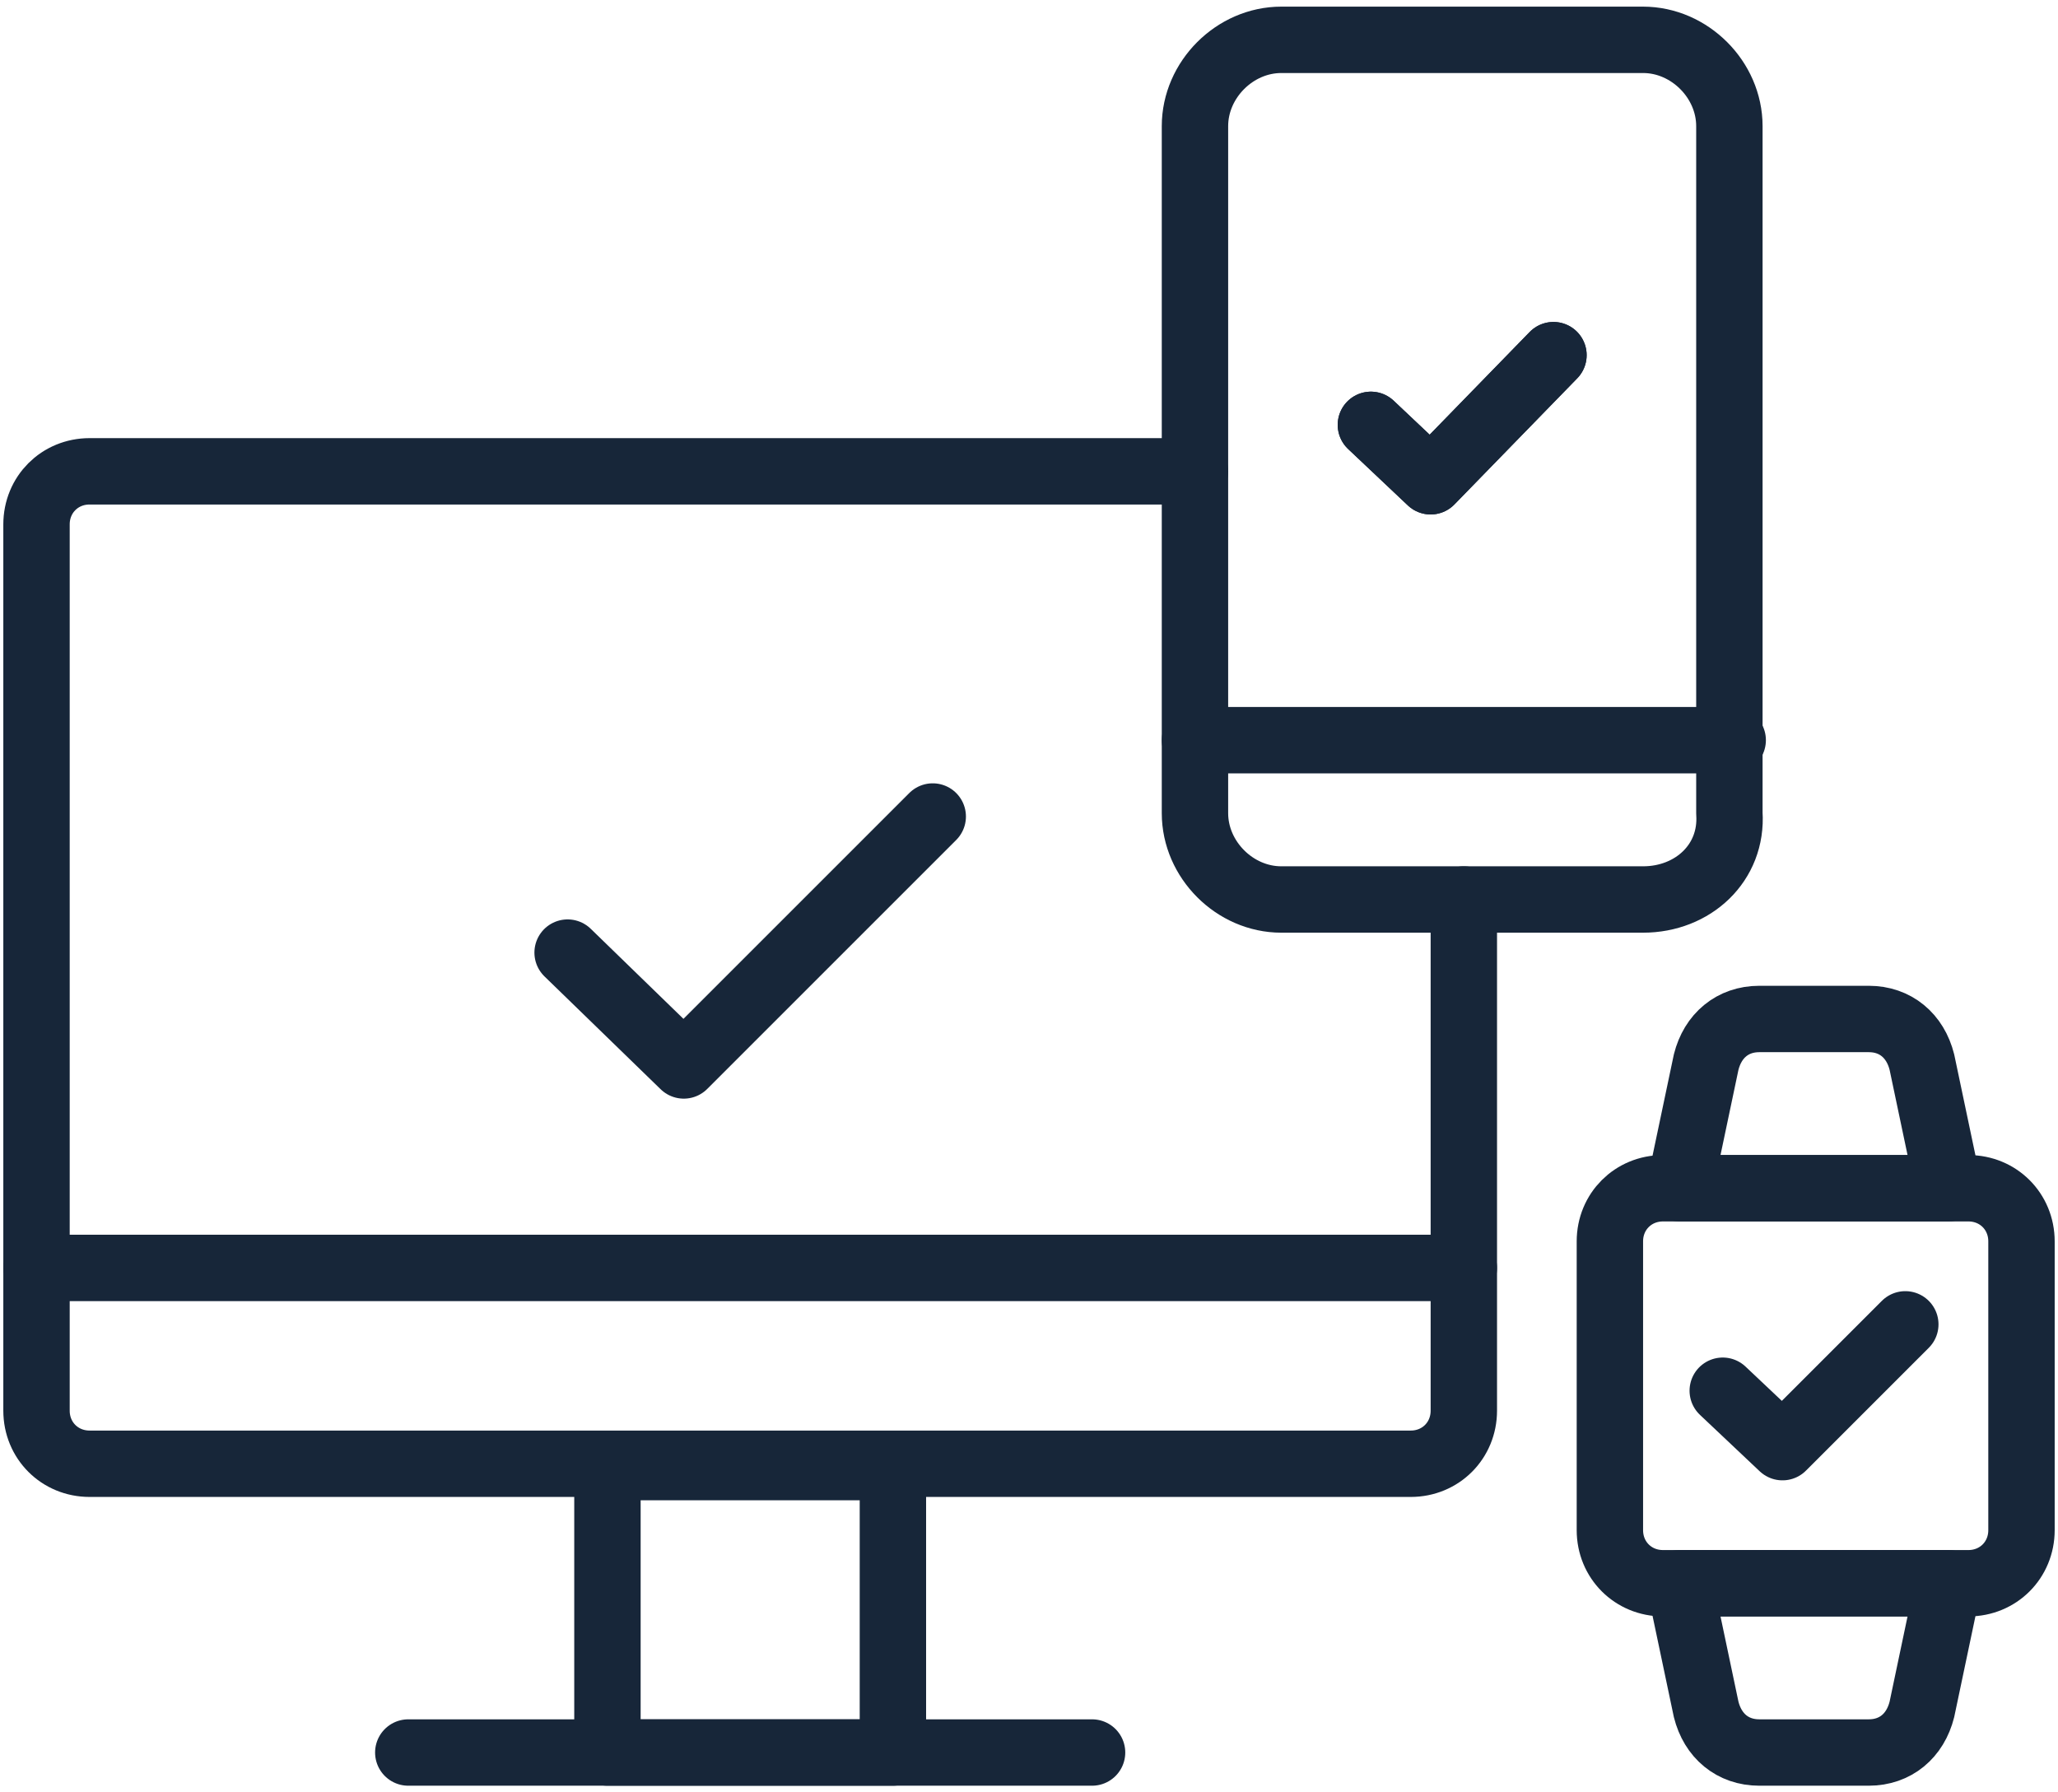
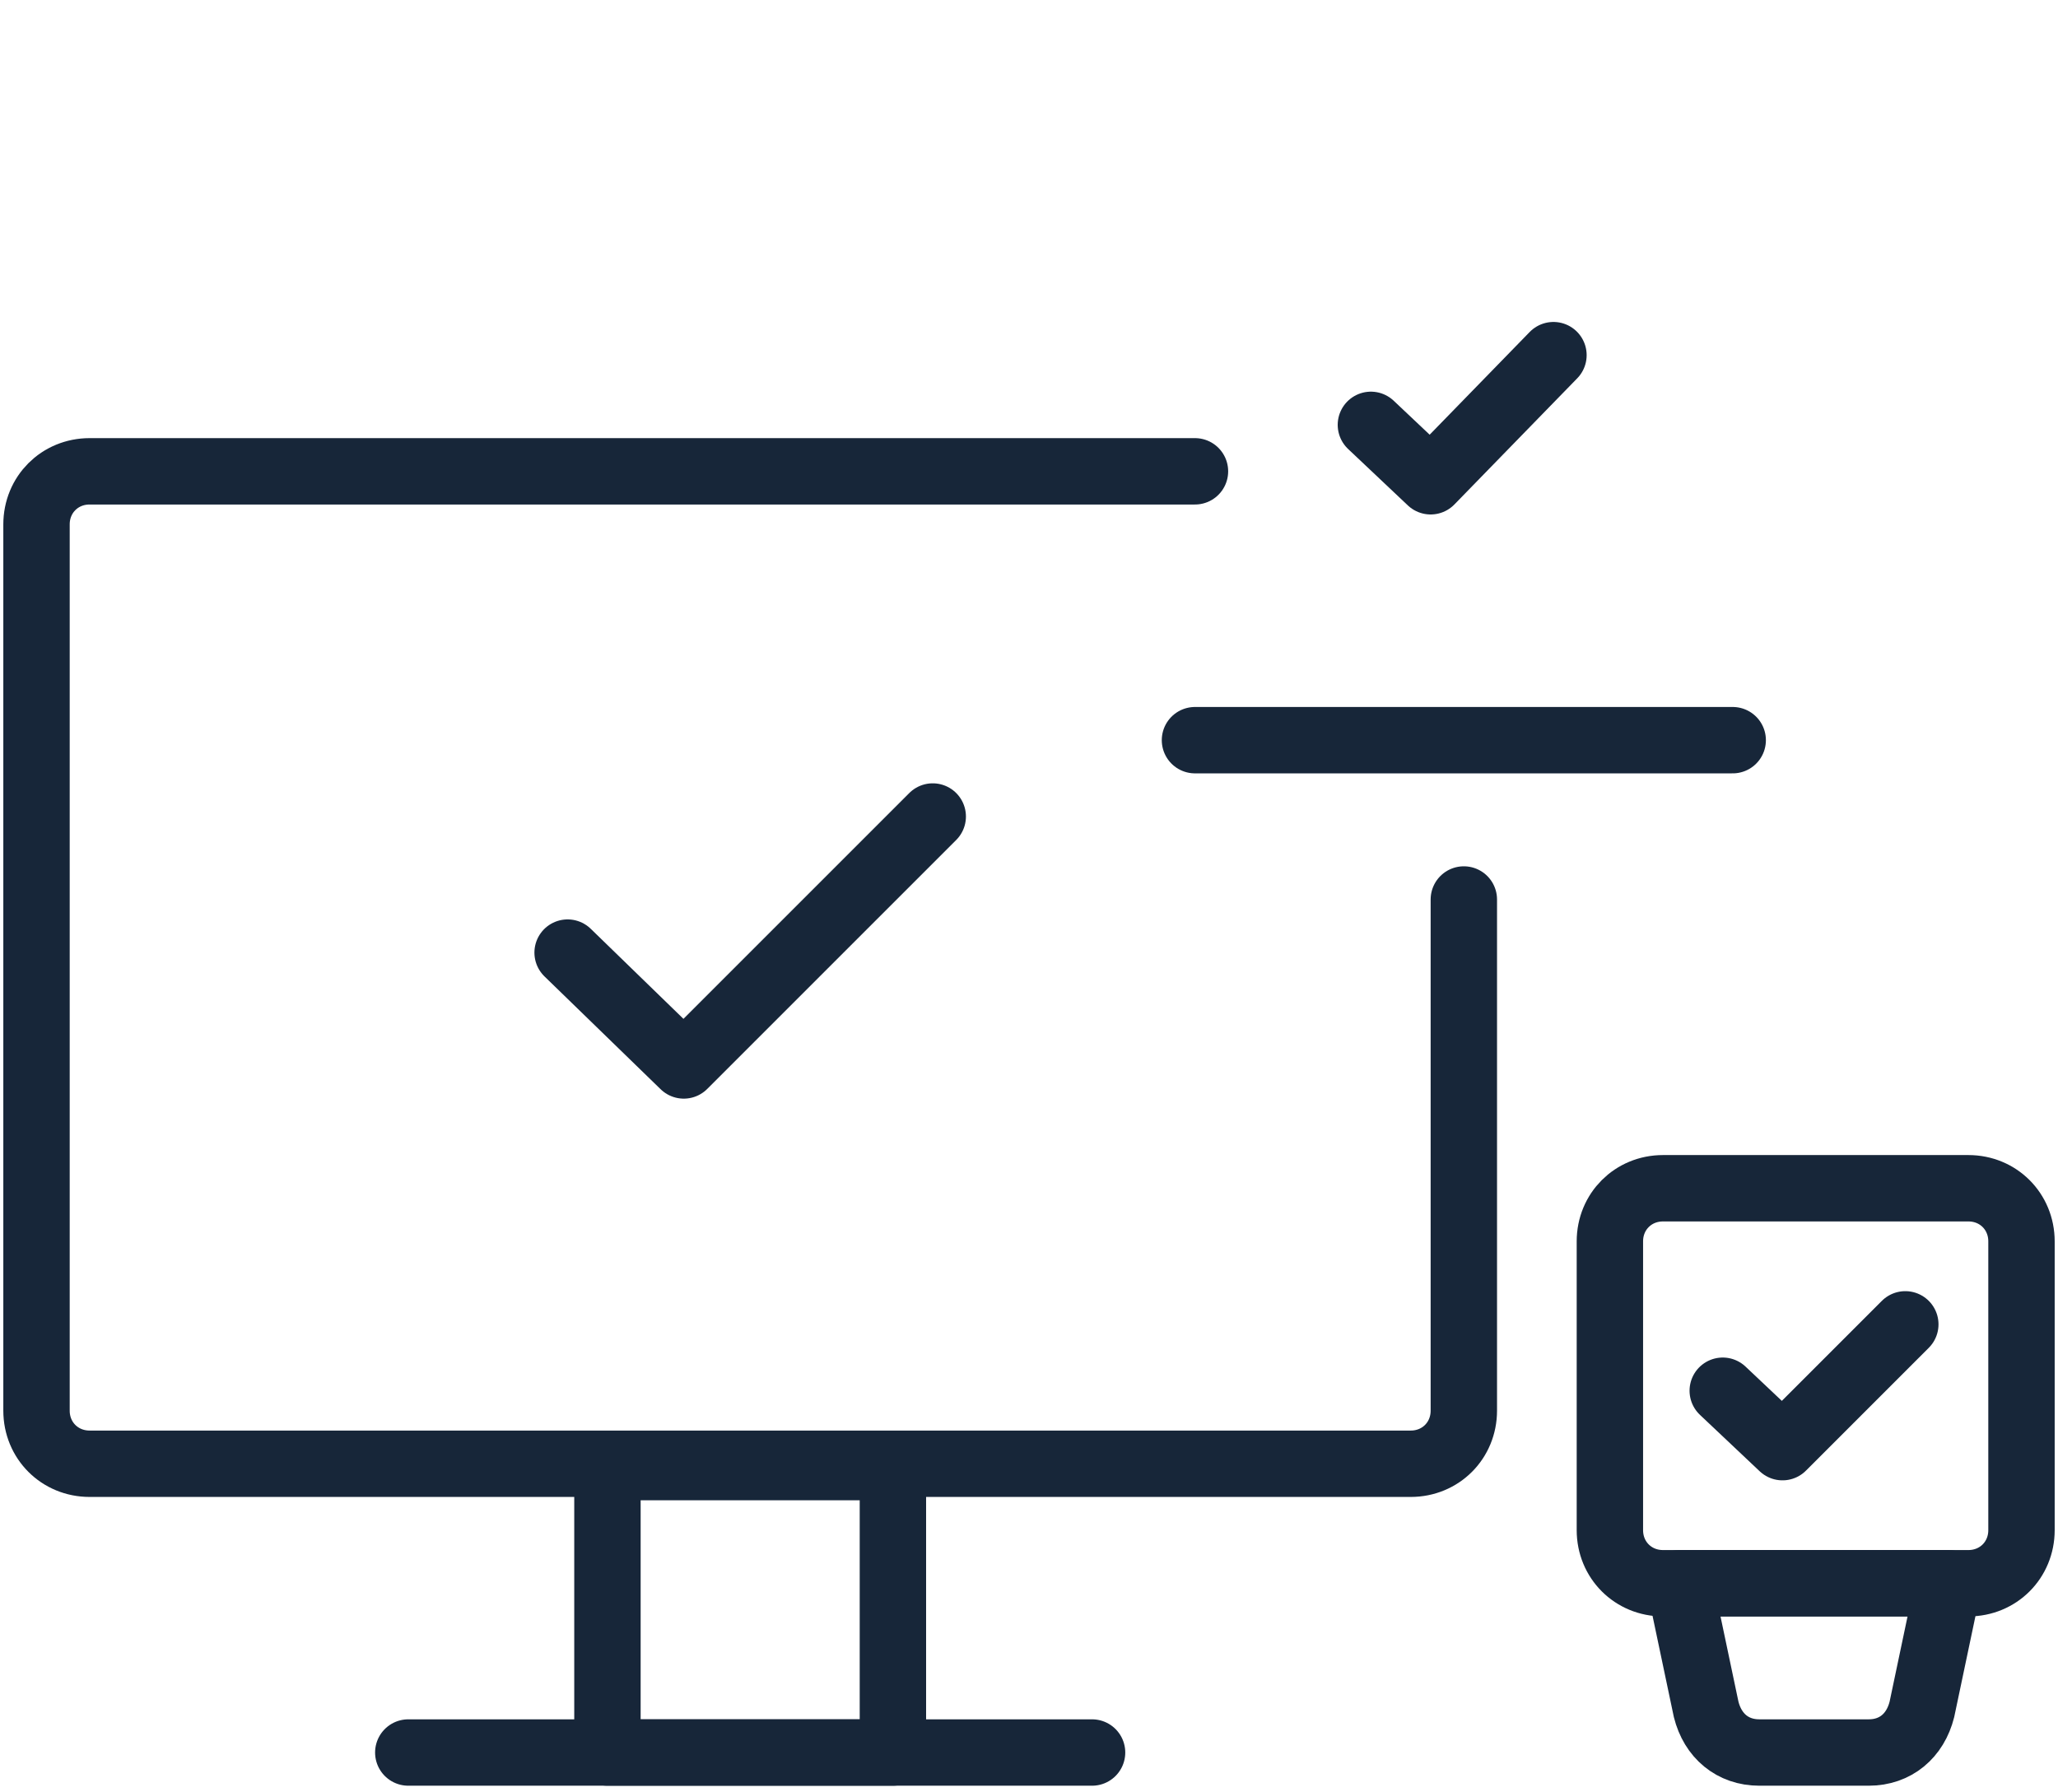
<svg xmlns="http://www.w3.org/2000/svg" width="62" height="54" viewBox="0 0 62 54" fill="none">
  <path d="M36 14.2H2.7C1.8 14.2 1.1 14.9 1.1 15.8V42.5C1.1 43.4 1.8 44.1 2.7 44.1H18.3H26.9H42.5C43.4 44.1 44.1 43.4 44.1 42.5V27.1" stroke="#172639" stroke-width="2" stroke-miterlimit="10" stroke-linecap="round" stroke-linejoin="round" />
-   <path d="M49.5 27.1H38.6C37.2 27.1 36 25.9 36 24.5V3.8C36 2.4 37.2 1.2 38.6 1.2H49.5C50.9 1.2 52.1 2.4 52.1 3.8V24.5C52.2 26 51 27.1 49.5 27.1Z" stroke="#172639" stroke-width="2" stroke-miterlimit="10" stroke-linecap="round" stroke-linejoin="round" />
  <path d="M26.9 44.2H18.3V52.8H26.9V44.2Z" stroke="#172639" stroke-width="2" stroke-miterlimit="10" stroke-linecap="round" stroke-linejoin="round" />
  <path d="M12.3 52.8H32.9" stroke="#172639" stroke-width="2" stroke-miterlimit="10" stroke-linecap="round" stroke-linejoin="round" />
  <path d="M59.3 47.7H50.1C49.2 47.7 48.5 47 48.5 46.1V37.4C48.5 36.5 49.2 35.8 50.1 35.8H59.3C60.2 35.8 60.9 36.5 60.9 37.4V46.1C60.9 47 60.2 47.7 59.3 47.7Z" stroke="#172639" stroke-width="2" stroke-miterlimit="10" stroke-linecap="round" stroke-linejoin="round" />
-   <path d="M58.7 35.8H50.6L51.4 32C51.6 31.2 52.2 30.7 53 30.7H56.3C57.1 30.7 57.7 31.2 57.9 32L58.7 35.8Z" stroke="#172639" stroke-width="2" stroke-miterlimit="10" stroke-linecap="round" stroke-linejoin="round" />
  <path d="M50.6 47.7H58.7L57.9 51.5C57.7 52.3 57.1 52.8 56.3 52.8H53C52.2 52.8 51.6 52.3 51.4 51.5L50.6 47.7Z" stroke="#172639" stroke-width="2" stroke-miterlimit="10" stroke-linecap="round" stroke-linejoin="round" />
  <path d="M36 22.3H52.2" stroke="#172639" stroke-width="2" stroke-miterlimit="10" stroke-linecap="round" stroke-linejoin="round" />
  <path d="M41.3 12.8L43.1 14.5L46.8 10.7" stroke="#172639" stroke-width="2" stroke-miterlimit="10" stroke-linecap="round" stroke-linejoin="round" />
-   <path d="M41.3 12.8L43.1 14.5L46.8 10.7" stroke="#172639" stroke-width="2" stroke-miterlimit="10" stroke-linecap="round" stroke-linejoin="round" />
  <path d="M51.9 41.9L53.7 43.6L57.4 39.9" stroke="#172639" stroke-width="2" stroke-miterlimit="10" stroke-linecap="round" stroke-linejoin="round" />
  <path d="M17.1 28.7L20.6 32.1L28.1 24.6" stroke="#172639" stroke-width="2" stroke-miterlimit="10" stroke-linecap="round" stroke-linejoin="round" />
-   <path d="M1.1 38.2H44.1" stroke="#172639" stroke-width="2" stroke-miterlimit="10" stroke-linecap="round" stroke-linejoin="round" />
</svg>